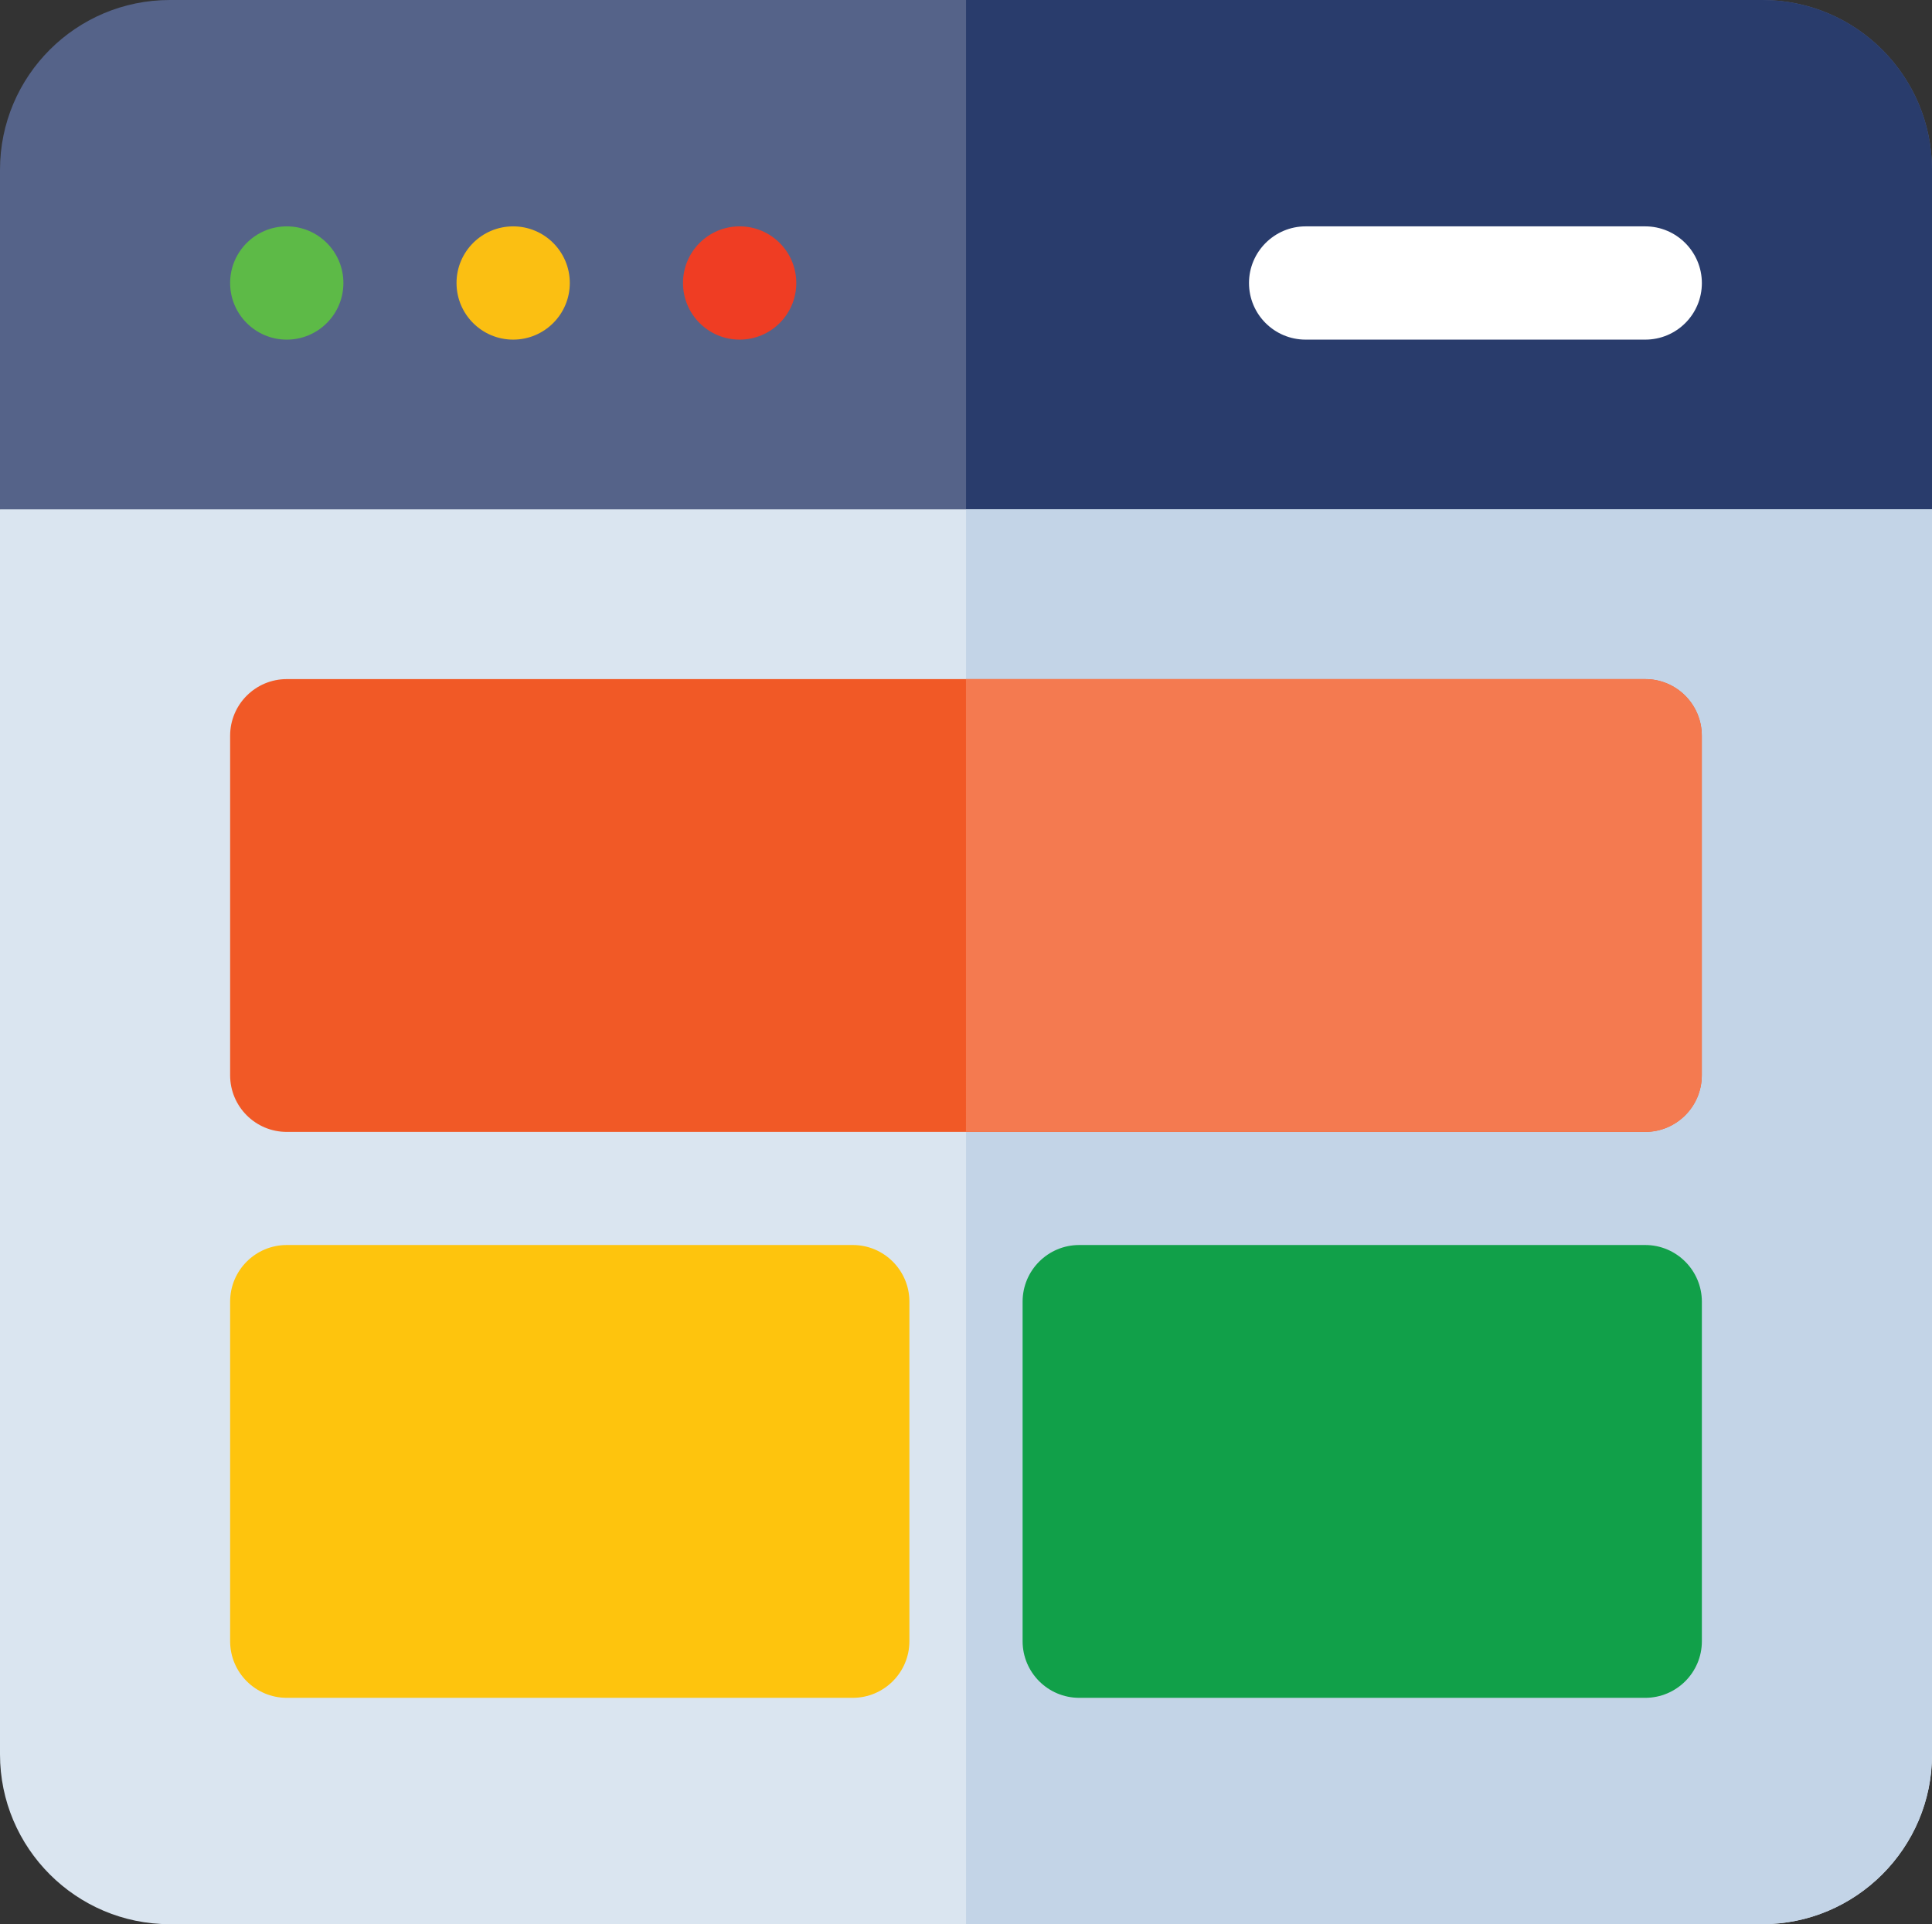
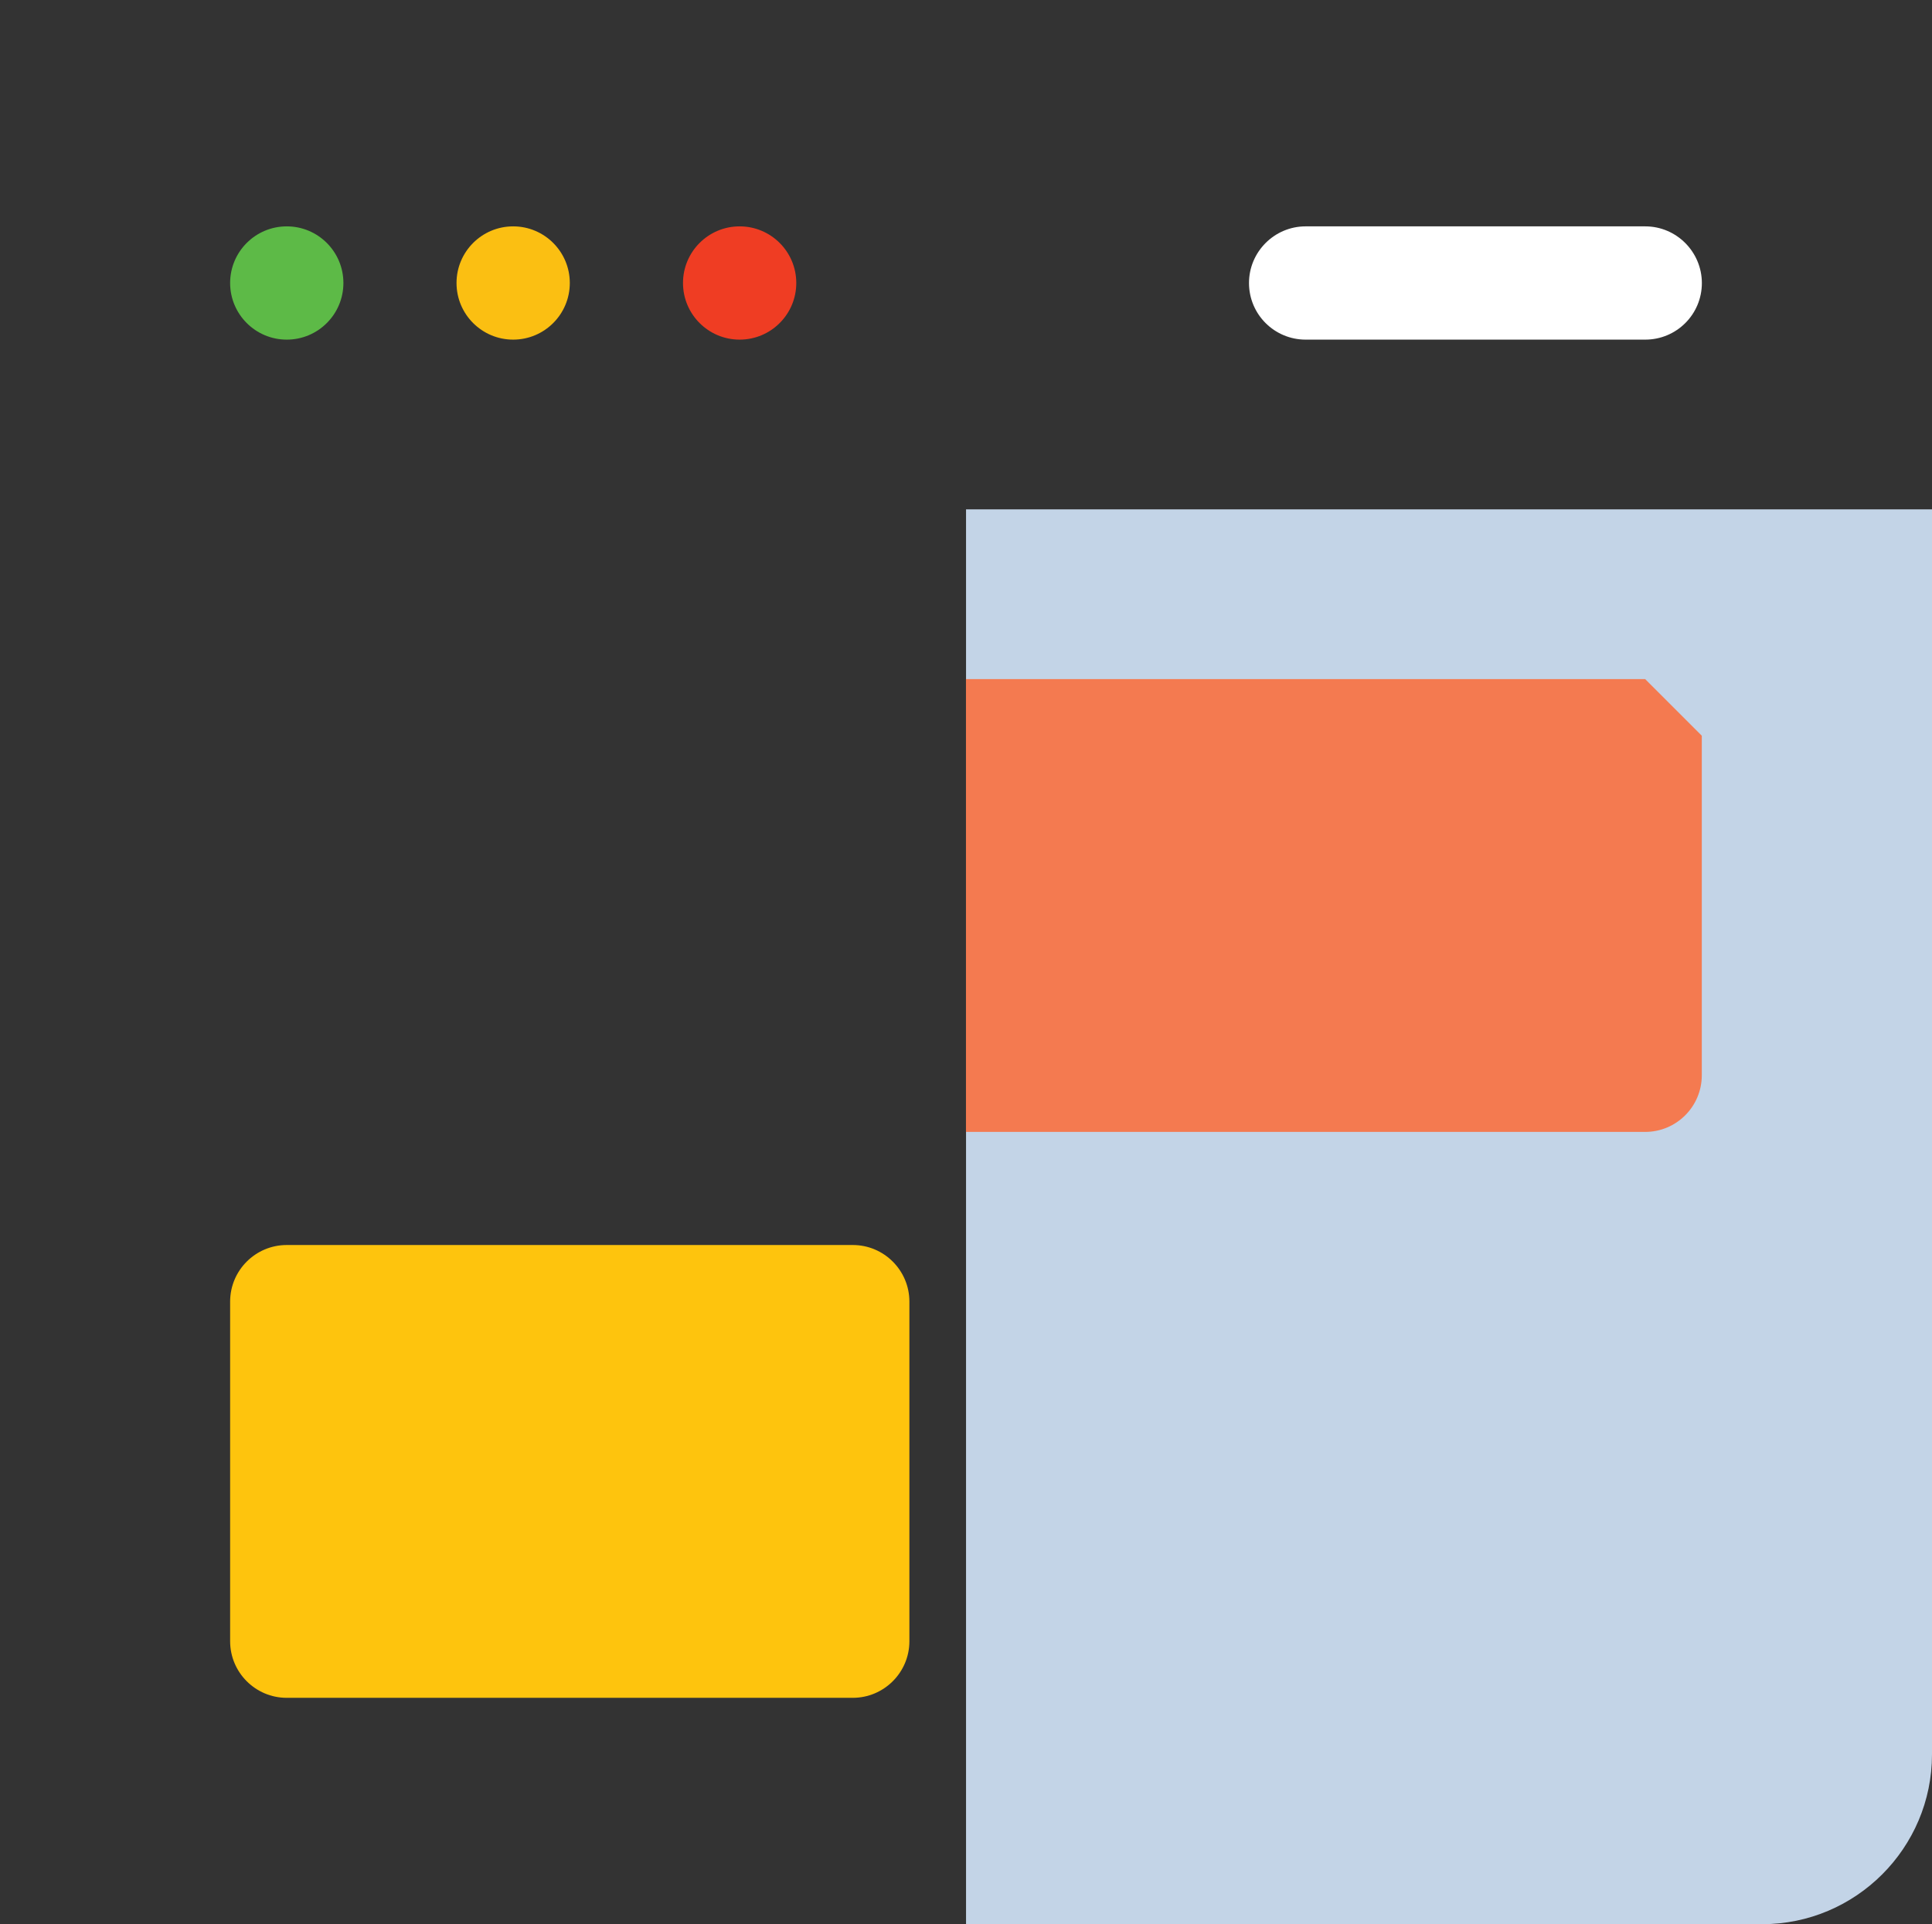
<svg xmlns="http://www.w3.org/2000/svg" version="1.1" id="Layer_1" x="0px" y="0px" width="24.867px" height="24.77px" viewBox="0 0 24.867 24.77" enable-background="new 0 0 24.867 24.77" xml:space="preserve">
  <rect x="0" y="0" width="24.867" height="24.77" fill="#333333" stroke="none" />
-   <path fill="#556389" d="M24.867,2.186C24.867,0.979,23.889,0,22.682,0H2.186C0.979,0,0,0.979,0,2.186v4.371l0.486,0.486h23.895  c0.189-0.189,0.296-0.297,0.486-0.486V2.186z" />
-   <path fill="#293C6C" d="M24.867,2.186v4.371c-0.19,0.189-0.296,0.297-0.486,0.486H12.434V0h10.248  C23.889,0,24.867,0.979,24.867,2.186z" />
  <path fill="#FFFFFF" d="M21.176,2.914h-4.371c-0.402,0-0.729,0.328-0.729,0.729c0,0.404,0.327,0.729,0.729,0.729h4.371  c0.402,0,0.729-0.324,0.729-0.729C21.904,3.242,21.578,2.914,21.176,2.914z" />
  <circle fill="#EF3D23" cx="9.52" cy="3.643" r="0.729" />
  <circle fill="#FBBF12" cx="6.605" cy="3.643" r="0.729" />
  <circle fill="#5DBA47" cx="3.691" cy="3.643" r="0.729" />
-   <path fill="#DAE5F0" d="M0,6.557v16.027c0,1.205,0.98,2.186,2.186,2.186h20.496c1.204,0,2.186-0.98,2.186-2.186V6.557H0z" />
  <path fill="#C3D4E7" d="M24.867,6.557v16.027c0,1.205-0.981,2.186-2.186,2.186H12.434V6.557H24.867z" />
-   <path fill="#F15926" d="M21.176,8.742H3.691c-0.402,0-0.729,0.326-0.729,0.729v4.371c0,0.402,0.326,0.729,0.729,0.729h17.484  c0.402,0,0.729-0.326,0.729-0.729V9.471C21.904,9.068,21.578,8.742,21.176,8.742z" />
-   <path fill="#F47A50" d="M21.904,9.471v4.371c0,0.402-0.326,0.729-0.729,0.729h-8.742V8.742h8.742  C21.578,8.742,21.904,9.068,21.904,9.471z" />
+   <path fill="#F47A50" d="M21.904,9.471v4.371c0,0.402-0.326,0.729-0.729,0.729h-8.742V8.742h8.742  z" />
  <path fill="#FEC40D" d="M10.977,16.027H3.691c-0.402,0-0.729,0.326-0.729,0.729v4.371c0,0.402,0.326,0.729,0.729,0.729h7.285  c0.401,0,0.729-0.326,0.729-0.729v-4.371C11.705,16.354,11.378,16.027,10.977,16.027z" />
-   <path fill="#11A049" d="M21.176,16.027h-7.285c-0.402,0-0.729,0.326-0.729,0.729v4.371c0,0.402,0.326,0.729,0.729,0.729h7.285  c0.402,0,0.729-0.326,0.729-0.729v-4.371C21.904,16.354,21.578,16.027,21.176,16.027z" />
</svg>